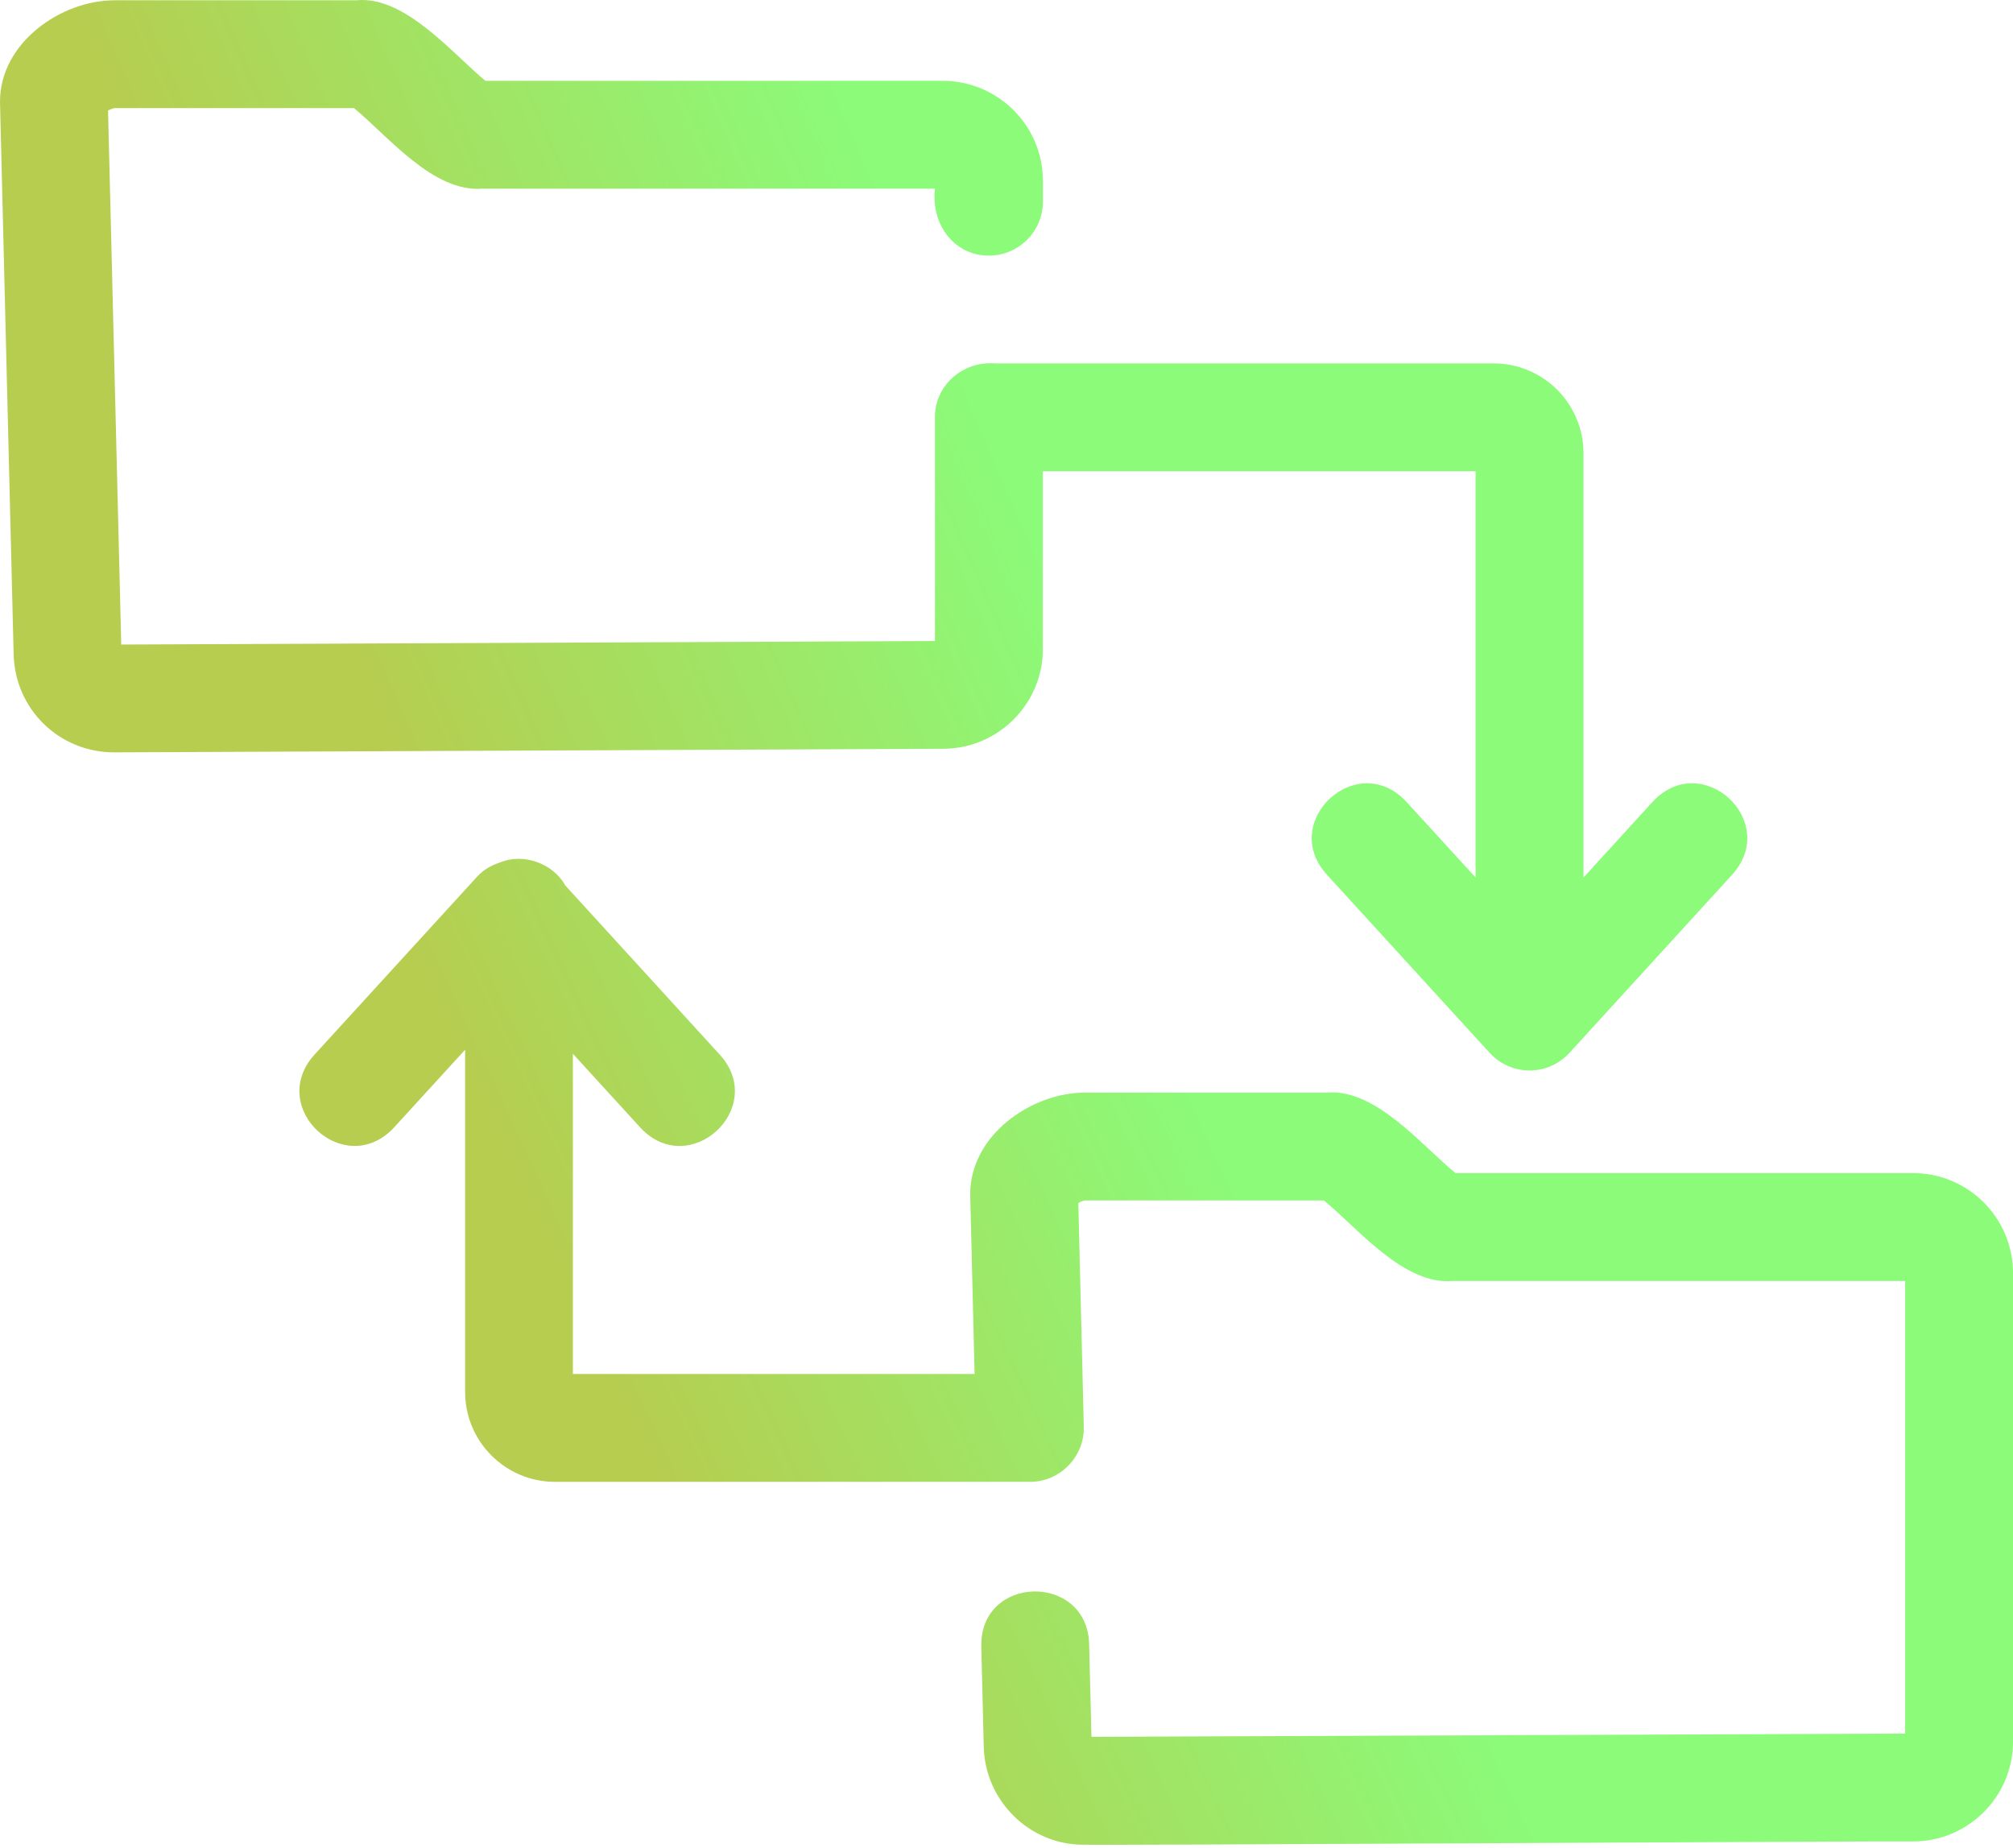
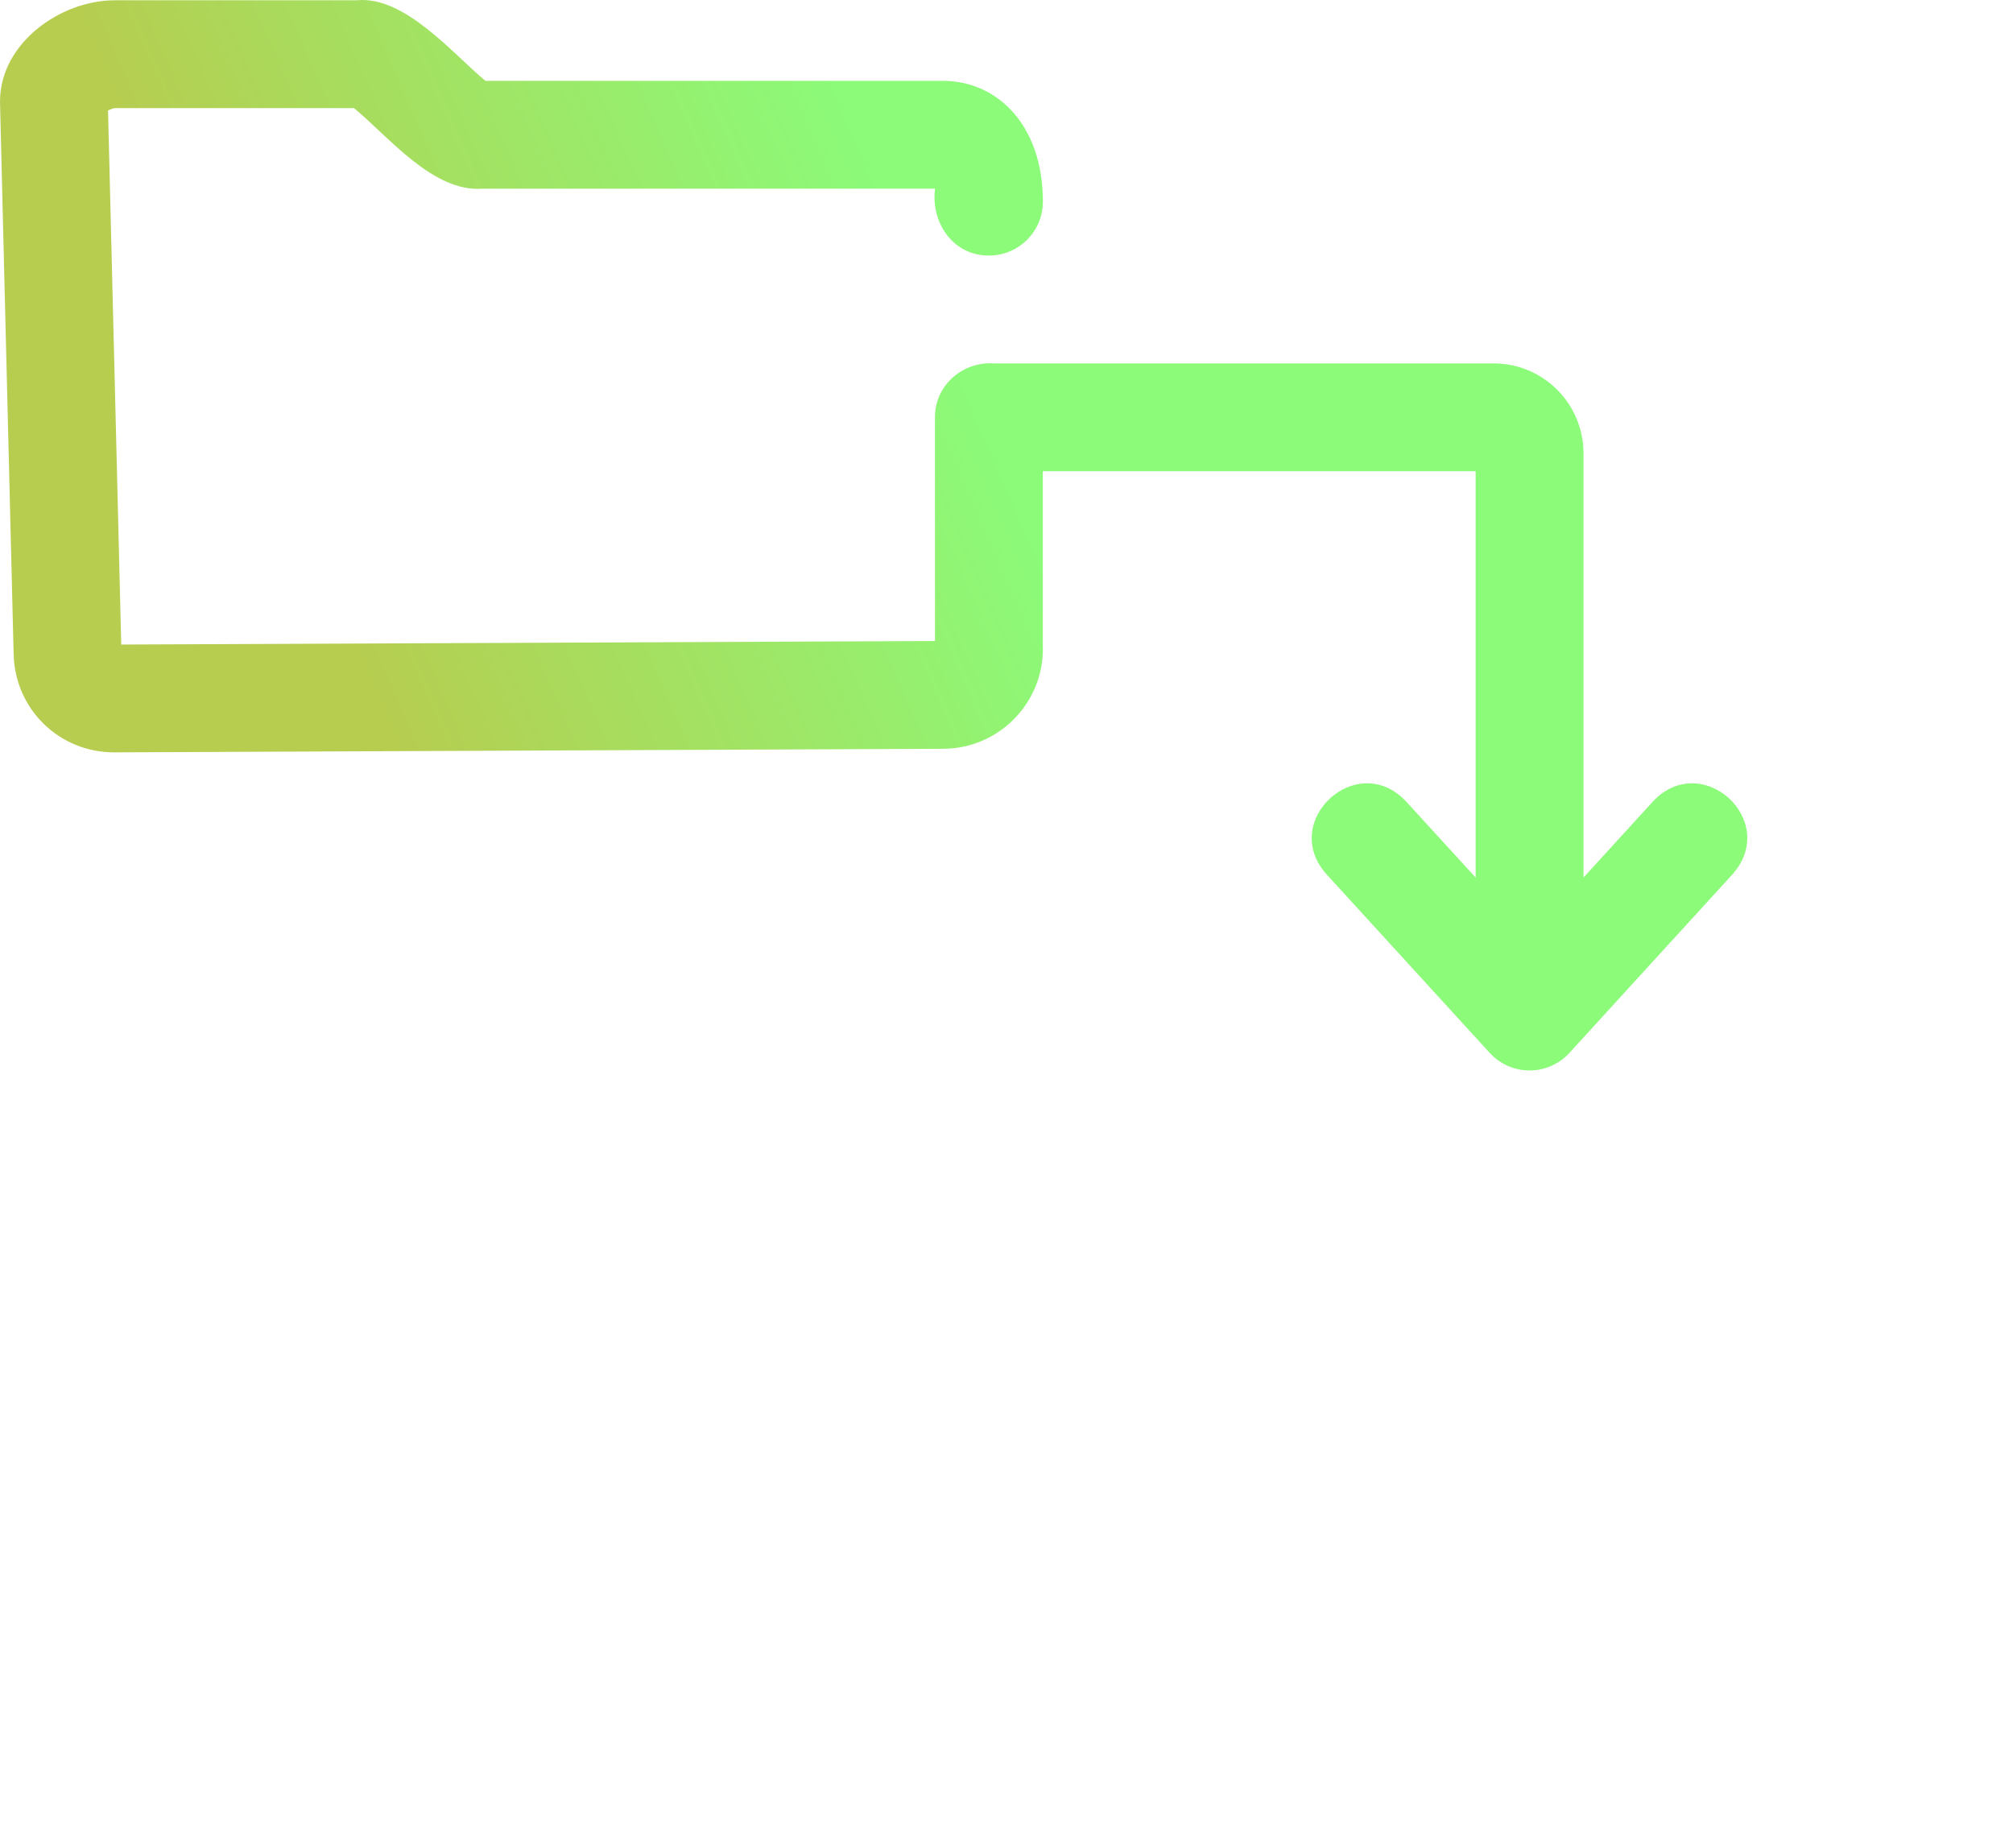
<svg xmlns="http://www.w3.org/2000/svg" width="73" height="67" viewBox="0 0 73 67" fill="none">
-   <path d="M37.817 23.532V17.088H53.513V31.823L50.981 29.053C49.204 27.182 46.398 29.77 48.093 31.69L54.025 38.182C54.396 38.59 54.921 38.818 55.469 38.818C56.02 38.818 56.541 38.586 56.913 38.182L62.841 31.69C64.533 29.754 61.727 27.186 59.953 29.053L57.424 31.823V16.437C57.424 14.638 55.964 13.178 54.165 13.178H36.057C34.913 13.099 33.9 13.97 33.906 15.136V23.245L4.397 23.373L3.918 4.006C4.003 3.964 4.1 3.928 4.156 3.921H12.838C14.086 4.948 15.706 6.982 17.496 6.842H33.909C33.749 8.071 34.564 9.276 35.865 9.267C36.944 9.267 37.82 8.39 37.82 7.311V6.555C37.82 4.557 36.188 2.931 34.183 2.931H17.604C16.43 1.963 14.677 -0.166 12.933 0.01H4.159C2.197 0.01 0 1.562 0 3.683L0.495 23.741C0.551 25.726 2.151 27.283 4.139 27.283L34.196 27.153C36.193 27.153 37.82 25.527 37.82 23.529L37.817 23.532Z" fill="url(#paint0_linear_3222_2743)" />
-   <path d="M69.38 42.541H52.784C51.555 41.54 49.893 39.477 48.13 39.62H39.355C37.387 39.62 35.184 41.175 35.184 43.303L35.343 49.825H20.775V38.212L23.238 40.908C25.012 42.782 27.824 40.191 26.126 38.271L20.501 32.111C20.067 31.322 18.995 30.915 18.131 31.277C17.822 31.375 17.535 31.538 17.31 31.782L11.381 38.271C9.687 40.2 12.493 42.775 14.269 40.908L16.867 38.066V50.477C16.867 52.276 18.33 53.736 20.126 53.736H37.348C38.446 53.739 39.33 52.82 39.303 51.735L39.105 43.623C39.193 43.577 39.297 43.538 39.356 43.531H48.009C49.231 44.526 50.897 46.605 52.676 46.452H69.09V62.865L39.581 62.983L39.496 59.583C39.392 57.041 35.562 57.1 35.585 59.681L35.676 63.364C35.732 65.32 37.348 66.894 39.271 66.894C39.323 66.926 69.322 66.754 69.377 66.776C71.374 66.776 73.001 65.15 73.001 63.152V46.165C73.001 44.167 71.375 42.541 69.377 42.541L69.38 42.541Z" fill="url(#paint1_linear_3222_2743)" />
+   <path d="M37.817 23.532V17.088H53.513V31.823L50.981 29.053C49.204 27.182 46.398 29.77 48.093 31.69L54.025 38.182C54.396 38.59 54.921 38.818 55.469 38.818C56.02 38.818 56.541 38.586 56.913 38.182L62.841 31.69C64.533 29.754 61.727 27.186 59.953 29.053L57.424 31.823V16.437C57.424 14.638 55.964 13.178 54.165 13.178H36.057C34.913 13.099 33.9 13.97 33.906 15.136V23.245L4.397 23.373L3.918 4.006C4.003 3.964 4.1 3.928 4.156 3.921H12.838C14.086 4.948 15.706 6.982 17.496 6.842H33.909C33.749 8.071 34.564 9.276 35.865 9.267C36.944 9.267 37.82 8.39 37.82 7.311C37.82 4.557 36.188 2.931 34.183 2.931H17.604C16.43 1.963 14.677 -0.166 12.933 0.01H4.159C2.197 0.01 0 1.562 0 3.683L0.495 23.741C0.551 25.726 2.151 27.283 4.139 27.283L34.196 27.153C36.193 27.153 37.82 25.527 37.82 23.529L37.817 23.532Z" fill="url(#paint0_linear_3222_2743)" />
  <defs>
    <linearGradient id="paint0_linear_3222_2743" x1="21.916" y1="44.58" x2="44.229" y2="34.854" gradientUnits="userSpaceOnUse">
      <stop stop-color="#B6CD50" />
      <stop offset="1" stop-color="#8BFB79" />
    </linearGradient>
    <linearGradient id="paint1_linear_3222_2743" x1="32.352" y1="72.205" x2="53.777" y2="62.261" gradientUnits="userSpaceOnUse">
      <stop stop-color="#B6CD50" />
      <stop offset="1" stop-color="#8BFB79" />
    </linearGradient>
  </defs>
</svg>